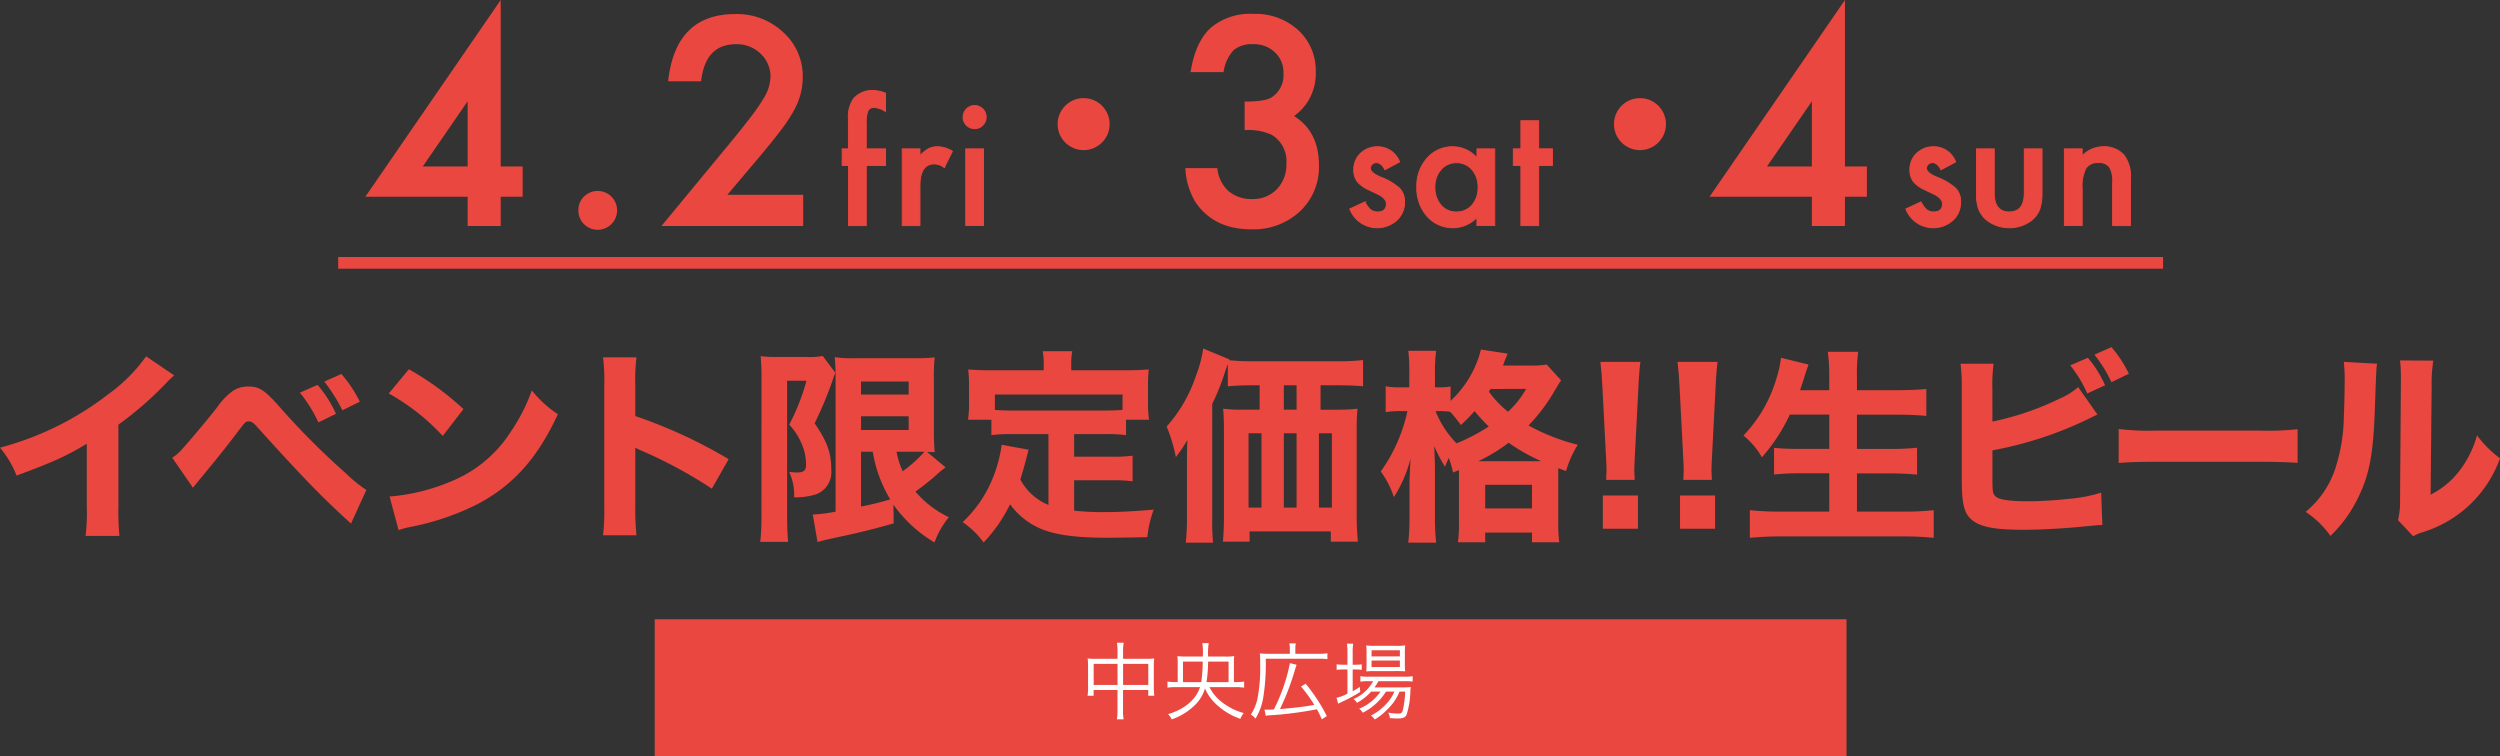
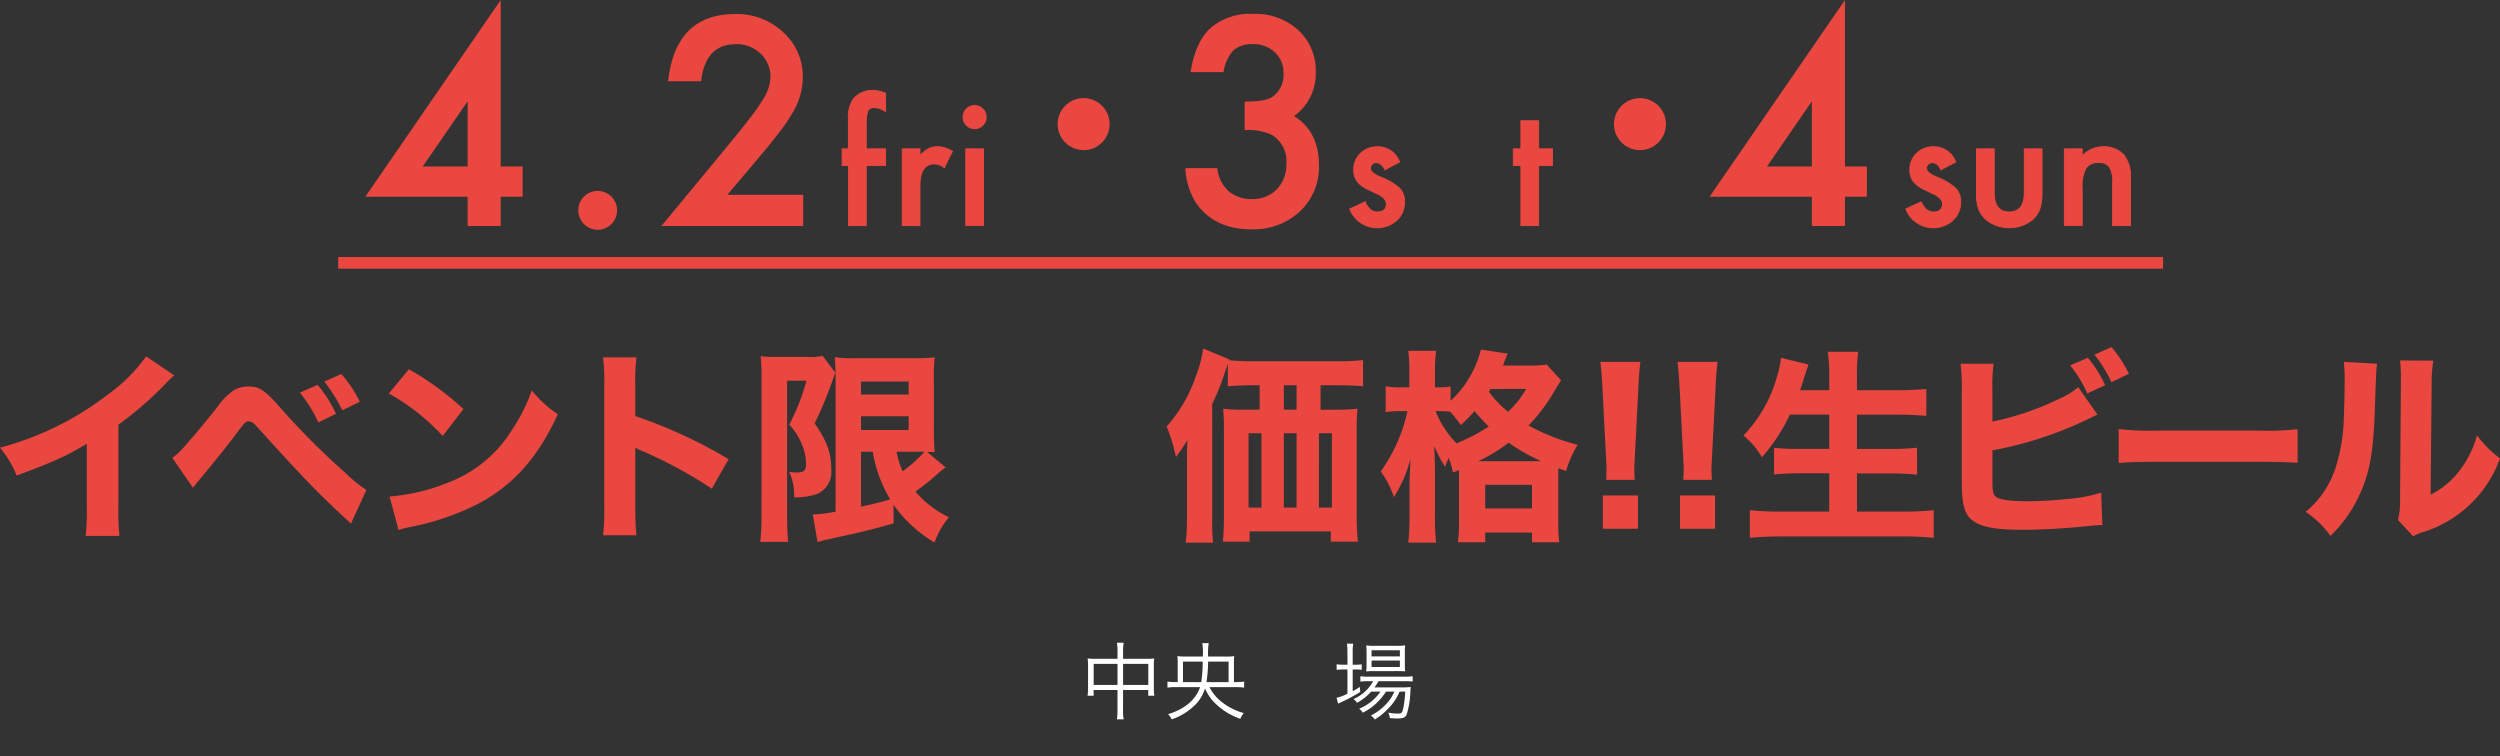
<svg xmlns="http://www.w3.org/2000/svg" viewBox="0 0 414.117 125.238">
  <rect x="0" y="0" width="414.117" height="125.238" fill="#333333" stroke="none" />
  <defs>
    <style>.a,.b,.c{fill:#e9473f;}.b,.c,.d{stroke:#e9473f;stroke-miterlimit:10;}.b{stroke-width:0.319px;}.c{stroke-width:0.162px;}.d{fill:none;stroke-width:1.934px;}.e{fill:#fff;}</style>
  </defs>
  <path class="a" d="M28.863,62.186a11.551,11.551,0,0,0-1.292,1.223,57.4,57.4,0,0,1-7.955,6.936V83.739a42.43,42.43,0,0,0,.17,5.033H14.177a33.291,33.291,0,0,0,.2-4.93V73.507c-3.536,2.107-5.474,2.991-11.627,5.27A16.8,16.8,0,0,0,0,74.153a50.256,50.256,0,0,0,17.916-8.839,26.984,26.984,0,0,0,6.29-6.289Z" />
  <path class="a" d="M28.527,75.819a6.463,6.463,0,0,0,1.326-1.088c.985-1.02,4.181-4.794,6.153-7.31a10.725,10.725,0,0,1,2.686-2.754,4.713,4.713,0,0,1,2.447-.645c1.836,0,2.72.578,5.406,3.637A122.12,122.12,0,0,0,57.254,78.368a21.932,21.932,0,0,0,3.434,2.788l-2.55,5.576C53,82.04,50.081,79.014,42.5,70.617c-.544-.612-.884-.816-1.292-.816-.51,0-.544.034-1.937,1.87-1.564,2.073-3.536,4.556-6.086,7.615-.51.612-.714.884-1.224,1.5ZM52.6,63.75a20.535,20.535,0,0,1,3.06,4.793l-2.924,1.428a23.016,23.016,0,0,0-3.06-4.93Zm3.944-1.8a20.82,20.82,0,0,1,3.06,4.59l-2.89,1.428a27.96,27.96,0,0,0-2.992-4.76Z" />
  <path class="a" d="M67.729,61.166a47.616,47.616,0,0,1,9.042,6.595l-3.433,4.454A35.913,35.913,0,0,0,64.4,65.178Zm-3.2,21.078a32.5,32.5,0,0,0,10.131-2.482,21.129,21.129,0,0,0,10-8.329,29.487,29.487,0,0,0,3.434-6.766,18.471,18.471,0,0,0,4.317,3.944C89.044,75.887,85.033,80.374,79.117,83.5a43.135,43.135,0,0,1-9.893,3.535c-.849.17-.849.17-1.5.306a12.405,12.405,0,0,0-1.7.476Z" />
  <path class="a" d="M99.892,88.669a35.129,35.129,0,0,0,.2-4.794V63.75a29.683,29.683,0,0,0-.2-4.556h5.542a29.953,29.953,0,0,0-.2,4.556v5.167a81.859,81.859,0,0,1,15.468,7.14l-2.788,4.895a74.517,74.517,0,0,0-11.389-6.187,11.914,11.914,0,0,1-1.291-.612v9.791a42.065,42.065,0,0,0,.2,4.725Z" />
  <path class="a" d="M126.141,62.424c0-1.156,0-1.5-.136-3.434a16.434,16.434,0,0,0,2.583.136h5.134a9.8,9.8,0,0,0,2.55-.17l2.107,2.788c-.135.306-.272.714-.441,1.19a61.039,61.039,0,0,1-2.992,7.173c2.108,3.128,2.754,4.895,2.754,7.752a3.927,3.927,0,0,1-2.38,3.977,11.229,11.229,0,0,1-3.774.544,9.256,9.256,0,0,0-.816-4.216,9.556,9.556,0,0,0,1.224.1c1.19,0,1.564-.306,1.564-1.325a8.6,8.6,0,0,0-.714-3.4,10.4,10.4,0,0,0-2.074-3.2,35.284,35.284,0,0,0,2.856-7.276h-3.2V85.508c0,1.529.034,2.855.17,4.249h-4.623a36.143,36.143,0,0,0,.2-4.249Zm30.495,14.992a19.383,19.383,0,0,0-1.836,1.53c-.68.612-1.938,1.6-3.162,2.482a16.637,16.637,0,0,0,5.542,4.25,13.791,13.791,0,0,0-2.38,4.182,22.225,22.225,0,0,1-5.168-4.216A20.818,20.818,0,0,1,148,83.6l.035,3.093c-2.516.714-3.4.953-6.7,1.734l-4.521.986c-.68.17-1.054.272-1.394.374l-.782-4.555a26.843,26.843,0,0,0,3.774-.476V62.832c0-1.5-.035-2.312-.136-3.672a17.65,17.65,0,0,0,3.229.17h10.2a24.575,24.575,0,0,0,3.128-.136,29.6,29.6,0,0,0-.136,3.774v8.226a36.776,36.776,0,0,0,.136,3.707c-.816-.035-.85-.035-1.258-.035ZM142.629,65.348h7.887V63.205h-7.887Zm0,5.881h7.887V68.951h-7.887Zm0,12.68a47.675,47.675,0,0,0,4.828-1.189,22.53,22.53,0,0,1-2.89-7.888h-1.938Zm5.881-9.077a13.413,13.413,0,0,0,1.02,3.231,21.994,21.994,0,0,0,3.6-3.231H148.51Z" />
-   <path class="a" d="M173.671,71.908h-5.915a24.874,24.874,0,0,0-3.536.171v-2.55h-3.875a16.9,16.9,0,0,0,.17-2.856v-2.89a21.546,21.546,0,0,0-.136-2.583c1.326.1,2.549.136,3.909.136h8.6V60.35a10.871,10.871,0,0,0-.17-2.176h4.9a10.525,10.525,0,0,0-.17,2.142v1.02h8.941c1.36,0,2.584-.034,3.91-.136a20.814,20.814,0,0,0-.136,2.583v2.924a19.064,19.064,0,0,0,.17,2.822h-3.808v2.55a24.583,24.583,0,0,0-3.536-.171h-5.065v3.741h6.255a22.369,22.369,0,0,0,3.434-.17v4.249a23.627,23.627,0,0,0-3.434-.17h-6.255V84.59a43.827,43.827,0,0,0,5.031.237c2.244,0,4.42-.1,8.16-.407a17.4,17.4,0,0,0-1.054,4.555c-2.924.068-4.964.1-6.8.1-4.793,0-8.227-.442-10.539-1.36a12.109,12.109,0,0,1-5.405-4.182,24.788,24.788,0,0,1-4.386,6.325,14.188,14.188,0,0,0-3.467-3.367,20.589,20.589,0,0,0,4.147-5.473,22.717,22.717,0,0,0,2.312-7.343l4.454.815c-.408,1.7-.85,3.264-1.36,4.93a9.161,9.161,0,0,0,4.657,4.216Zm12.273-6.56H164.8V67.9c.816.067,1.666.1,2.958.1h15.23c1.258,0,2.108-.034,2.958-.1Z" />
  <path class="a" d="M207.6,63.818c-1.768,0-3.094.068-4.216.169V60.282c-.136.34-.2.578-.408,1.156a37.878,37.878,0,0,1-2.176,5.473V85.949a36.079,36.079,0,0,0,.136,3.944h-4.521a35.257,35.257,0,0,0,.2-3.978V76.431c0-1.088,0-1.8.068-3.536a25.744,25.744,0,0,1-1.9,2.822,28.158,28.158,0,0,0-1.53-5.066,23.906,23.906,0,0,0,4.827-8.33,20.679,20.679,0,0,0,1.225-4.588l4.351,1.8-.068.136a38.036,38.036,0,0,0,4.012.17h13.8a34.056,34.056,0,0,0,4.386-.2v4.351c-.952-.1-2.482-.169-4.25-.169h-2.788v4.045h2.992a26.4,26.4,0,0,0,3.128-.169,31.824,31.824,0,0,0-.136,3.331V85.2a43.645,43.645,0,0,0,.2,4.522h-4.488v-1.7H206.992v1.7h-4.42c.1-1.122.17-2.584.17-3.808V71.093c0-1.292-.034-2.277-.136-3.4a20.425,20.425,0,0,0,3.128.169h2.923V63.818Zm-.782,7.955V84.079h2.141V71.773Zm7.955-3.91V63.818h-2.108v4.045Zm0,16.216V71.773h-2.108V84.079Zm5.847,0V71.773h-2.142V84.079Z" />
  <path class="a" d="M241.672,77.859c-.34.169-.476.2-.986.407a13.529,13.529,0,0,0-.714-2.413c-.238.578-.34.748-.612,1.462a25.313,25.313,0,0,1-1.8-3.434c.068.815.136,2.957.136,3.978v7.785a35.743,35.743,0,0,0,.2,4.249h-4.624a36.931,36.931,0,0,0,.205-4.249v-5.78c.067-1.9.136-3.2.169-3.876a21.675,21.675,0,0,1-2.753,6.358,15.149,15.149,0,0,0-2.176-4.25,26.9,26.9,0,0,0,4.419-9.994h-1.054a14.006,14.006,0,0,0-2.549.17V63.987a12.358,12.358,0,0,0,2.584.17h1.325V61.642a23.732,23.732,0,0,0-.17-3.535H237.9a23.866,23.866,0,0,0-.2,3.5v2.549h.748a9.277,9.277,0,0,0,1.836-.135V66.4a17.387,17.387,0,0,0,5.031-8.5l4.42.679c-.1.272-.1.272-.34.85a4.017,4.017,0,0,0-.2.51c-.068.17-.1.306-.238.612h4.386a15.039,15.039,0,0,0,2.855-.17L258.6,63c-.34.476-.442.68-.986,1.564a29.234,29.234,0,0,1-4.419,5.915,34.231,34.231,0,0,0,8.159,3.2,16.933,16.933,0,0,0-1.938,4.351l-1.292-.476v8.84a22.771,22.771,0,0,0,.17,3.433h-4.522v-1.6h-7.751v1.6H241.5a21.553,21.553,0,0,0,.17-3.332V77.859ZM237.8,68.1a16.182,16.182,0,0,0,3.468,5.337,30.746,30.746,0,0,0,5.337-2.788,28.952,28.952,0,0,1-2.346-2.549,29.682,29.682,0,0,1-2.277,2.311,20.766,20.766,0,0,0-1.768-2.21,13.24,13.24,0,0,0-1.734-.1ZM255.3,76.4a32.587,32.587,0,0,1-5.405-3.06,27.755,27.755,0,0,1-5.032,3.06Zm-9.281,7.819h7.751v-3.91h-7.751Zm.884-19.786c-.1.17-.136.237-.272.441A16.69,16.69,0,0,0,249.8,68.2a14.96,14.96,0,0,0,2.992-3.773Z" />
  <path class="a" d="M266.051,79.49c.033-.85.068-1.224.068-1.6,0-.443,0-.443-.1-2.414l-.578-11.186c-.068-1.529-.2-3.2-.34-4.351h6.629c-.136.986-.272,2.584-.34,4.351l-.578,11.186c-.1,2.04-.1,2.04-.1,2.447,0,.374.034.714.068,1.564Zm-.544,8.091V82.073h5.813v5.508Z" />
  <path class="a" d="M278.834,79.49c.034-.85.068-1.224.068-1.6,0-.443,0-.443-.1-2.414l-.578-11.186c-.068-1.529-.2-3.2-.34-4.351h6.63c-.136.986-.272,2.584-.34,4.351l-.578,11.186c-.1,2.04-.1,2.04-.1,2.447,0,.374.034.714.068,1.564Zm-.544,8.091V82.073H284.1v5.508Z" />
  <path class="a" d="M296.479,68.679a29.532,29.532,0,0,1-4.623,7.071,12.741,12.741,0,0,0-3.06-3.6,23.023,23.023,0,0,0,5.541-9.723,16.573,16.573,0,0,0,.68-3.162l4.556,1.122c-.068.238-.068.238-.306.884-.1.272-.1.306-.374,1.156-.17.578-.442,1.394-.714,2.21h4.828v-2.04a29.229,29.229,0,0,0-.238-4.317H307.8a28.291,28.291,0,0,0-.2,4.283v2.074h6.561c1.8,0,3.468-.068,4.93-.2v4.453c-1.666-.136-3.06-.2-4.794-.2h-6.7v5.678h5.474a43.218,43.218,0,0,0,4.487-.2v4.454a44.3,44.3,0,0,0-4.453-.2H307.6v6.323h7.649a44.024,44.024,0,0,0,5.066-.239v4.59a46.708,46.708,0,0,0-4.964-.238h-20.33a50.678,50.678,0,0,0-5.167.238v-4.59a45.832,45.832,0,0,0,5.031.239h8.126V78.4h-4.794a40.374,40.374,0,0,0-4.351.2v-4.42a36.61,36.61,0,0,0,4.283.17h4.862V68.679Z" />
  <path class="a" d="M330.037,69.835a47.489,47.489,0,0,0,11.219-3.842,11.629,11.629,0,0,0,2.992-1.87l3.195,4.556a11.444,11.444,0,0,0-1.155.544A62.091,62.091,0,0,1,330.037,74.6v4.113c0,2.72.034,3.06.544,3.536.51.51,2.346.782,5.3.782a62.55,62.55,0,0,0,6.527-.374,24.92,24.92,0,0,0,5.643-1.054l.2,5.371c-.714,0-1.258.068-3.433.272-3.026.306-7.037.51-9.656.51-4.521,0-6.833-.408-8.3-1.462-1.5-1.088-1.9-2.651-1.9-6.935V64.464a31.763,31.763,0,0,0-.2-4.216h5.473a25.99,25.99,0,0,0-.2,4.249Zm15.809-10.573a18.507,18.507,0,0,1,2.855,4.556l-2.957,1.36a20.537,20.537,0,0,0-2.822-4.658Zm3.909-1.768a20.253,20.253,0,0,1,2.89,4.42l-2.89,1.394a22.4,22.4,0,0,0-2.821-4.556Z" />
  <path class="a" d="M350.948,71.059a42.462,42.462,0,0,0,6.221.272h17.2a44.629,44.629,0,0,0,6.221-.238v5.575c-1.36-.1-3.6-.17-6.256-.17H357.169c-2.958,0-4.895.069-6.221.2Z" />
  <path class="a" d="M393.753,60.248c-.136,1.02-.136,1.02-.374,7.717-.238,7.071-.884,10.607-2.686,14.313a22.15,22.15,0,0,1-4.657,6.494,15.587,15.587,0,0,0-4.114-3.979,15.729,15.729,0,0,0,5.1-7.785,28.943,28.943,0,0,0,1.224-7.818c.067-1.666.136-3.979.136-5.814a26.341,26.341,0,0,0-.136-3.434Zm9.315-.51a23.994,23.994,0,0,0-.272,4.114l-.17,18.086a13.777,13.777,0,0,0,4.658-3.808,16.992,16.992,0,0,0,3.026-6.018,18.291,18.291,0,0,0,3.807,3.808A19.745,19.745,0,0,1,401.3,88.159a7.234,7.234,0,0,0-1.564.68l-2.515-2.686a12.929,12.929,0,0,0,.34-3.263l.136-19.107v-.951a24.575,24.575,0,0,0-.136-3.128Z" />
  <path class="b" d="M82.783,27.729h3.634v4.7H82.783V37.28H77.619V32.427H60.82L82.783.514Zm-5.164,0V16.271l-7.89,11.458Z" />
  <path class="b" d="M95.966,34.8a2.935,2.935,0,0,1,.908-2.149,3.058,3.058,0,1,1-.022,4.366A3.007,3.007,0,0,1,95.966,34.8Z" />
  <path class="b" d="M120.142,32.427h12.743V37.28H109.9L121.782,22.9q1.749-2.151,2.936-3.724a28.133,28.133,0,0,0,1.806-2.638,7.41,7.41,0,0,0,1.264-3.745A5.341,5.341,0,0,0,126.1,8.779a5.784,5.784,0,0,0-4.166-1.617q-5.187,0-5.94,6.139h-5.141Q112.1,2.486,121.782,2.486a11.039,11.039,0,0,1,7.845,2.969,9.647,9.647,0,0,1,3.191,7.359,11.173,11.173,0,0,1-1.485,5.473,26.732,26.732,0,0,1-2.205,3.314q-1.452,1.917-3.668,4.532Z" />
  <path class="c" d="M143.492,27.4v9.964h-2.948V27.4H139.5v-2.74h1.043v-4.9a5.321,5.321,0,0,1,.835-3.391,4.094,4.094,0,0,1,3.339-1.382,5.751,5.751,0,0,1,1.97.456v3l-.3-.157a3.7,3.7,0,0,0-1.565-.482,1.062,1.062,0,0,0-1.057.561,5.391,5.391,0,0,0-.274,2.113v4.186h3.2V27.4Z" />
  <path class="c" d="M149.452,24.659h2.935v1.135a5.6,5.6,0,0,1,1.435-1.161,3.289,3.289,0,0,1,1.512-.326,4.742,4.742,0,0,1,2.426.757l-1.343,2.686a2.808,2.808,0,0,0-1.63-.6q-2.4,0-2.4,3.626v6.586h-2.935Z" />
  <path class="c" d="M159.534,19.377a1.912,1.912,0,0,1,1.9-1.891,1.85,1.85,0,0,1,1.356.56,1.807,1.807,0,0,1,.561,1.344,1.847,1.847,0,0,1-.561,1.356,1.805,1.805,0,0,1-1.343.562,1.915,1.915,0,0,1-1.917-1.931Zm3.378,5.282v12.7h-2.935v-12.7Z" />
  <path class="b" d="M206.332,21.39V16.98q3.281,0,4.41-.732a4.521,4.521,0,0,0,2.017-4.122A4.67,4.67,0,0,0,211.3,8.559a5.15,5.15,0,0,0-3.745-1.4A4.847,4.847,0,0,0,204.227,8.2a6.909,6.909,0,0,0-1.685,3.591H197.4q.8-4.831,3.28-7.081a9.96,9.96,0,0,1,6.936-2.249,10.293,10.293,0,0,1,7.336,2.659,8.873,8.873,0,0,1,2.837,6.8,8.429,8.429,0,0,1-3.723,7.313q4.254,2.505,4.255,8.134a9.894,9.894,0,0,1-3.1,7.535,11.127,11.127,0,0,1-7.956,2.925q-6.183,0-9.175-4.543a11.782,11.782,0,0,1-1.574-5.274H201.5a6.062,6.062,0,0,0,1.939,3.8,5.973,5.973,0,0,0,4.022,1.318,5.58,5.58,0,0,0,4.145-1.662,5.986,5.986,0,0,0,1.64-4.321,5.262,5.262,0,0,0-2.46-4.92A9.1,9.1,0,0,0,206.332,21.39Z" />
  <path class="c" d="M231.834,26.824l-2.426,1.291q-.574-1.173-1.422-1.173a.977.977,0,0,0-.691.267.894.894,0,0,0-.287.685q0,.731,1.695,1.448a10.131,10.131,0,0,1,3.144,1.852,3.17,3.17,0,0,1,.809,2.283,4,4,0,0,1-1.357,3.078,4.864,4.864,0,0,1-7.709-1.944l2.5-1.161a5.432,5.432,0,0,0,.795,1.161,1.815,1.815,0,0,0,1.278.5q1.488,0,1.488-1.357,0-.782-1.148-1.461c-.3-.147-.592-.291-.887-.429s-.6-.284-.9-.431a5.5,5.5,0,0,1-1.8-1.252,3.081,3.081,0,0,1-.665-2.048,3.624,3.624,0,0,1,1.134-2.739,3.981,3.981,0,0,1,2.818-1.083A3.847,3.847,0,0,1,231.834,26.824Z" />
-   <path class="c" d="M244.655,24.659H247.6v12.7h-2.948v-1.33a5.635,5.635,0,0,1-8.256-.209,7.083,7.083,0,0,1-1.709-4.852,6.868,6.868,0,0,1,1.709-4.761,5.512,5.512,0,0,1,4.278-1.9,5.4,5.4,0,0,1,3.978,1.826Zm-6.965,6.313a4.425,4.425,0,0,0,.978,2.974,3.2,3.2,0,0,0,2.531,1.161,3.364,3.364,0,0,0,2.634-1.121,4.346,4.346,0,0,0,1-2.949,4.339,4.339,0,0,0-1-2.947,3.318,3.318,0,0,0-2.608-1.135,3.247,3.247,0,0,0-2.531,1.148A4.233,4.233,0,0,0,237.69,30.972Z" />
  <path class="c" d="M254.867,27.4v9.964h-2.934V27.4h-1.252v-2.74h1.252V20h2.934v4.656h2.283V27.4Z" />
  <path class="b" d="M305.45,27.729h3.635v4.7H305.45V37.28h-5.163V32.427h-16.8L305.45.514Zm-5.163,0V16.271L292.4,27.729Z" />
  <path class="c" d="M323.945,26.824l-2.426,1.291q-.574-1.173-1.422-1.173a.979.979,0,0,0-.691.267.9.9,0,0,0-.287.685q0,.731,1.7,1.448a10.123,10.123,0,0,1,3.143,1.852,3.17,3.17,0,0,1,.809,2.283,4,4,0,0,1-1.357,3.078,4.863,4.863,0,0,1-7.708-1.944l2.5-1.161a5.424,5.424,0,0,0,.8,1.161,1.811,1.811,0,0,0,1.278.5q1.487,0,1.487-1.357,0-.782-1.148-1.461c-.3-.147-.591-.291-.887-.429s-.6-.284-.9-.431a5.513,5.513,0,0,1-1.8-1.252,3.087,3.087,0,0,1-.665-2.048A3.621,3.621,0,0,1,317.5,25.39a3.98,3.98,0,0,1,2.817-1.083A3.845,3.845,0,0,1,323.945,26.824Z" />
  <path class="c" d="M330.336,24.659V31.95q0,3.158,2.492,3.157t2.491-3.157V24.659h2.934v7.357a8.2,8.2,0,0,1-.378,2.635,4.433,4.433,0,0,1-1.265,1.787,6.168,6.168,0,0,1-7.552,0,4.505,4.505,0,0,1-1.291-1.787,7.26,7.26,0,0,1-.365-2.635V24.659Z" />
  <path class="c" d="M341.958,24.659h2.948v1.174a4.811,4.811,0,0,1,3.469-1.526,4.385,4.385,0,0,1,3.457,1.4,5.718,5.718,0,0,1,1.069,3.873v7.787h-2.947V30.268a4.664,4.664,0,0,0-.522-2.6,2.108,2.108,0,0,0-1.852-.73,2.266,2.266,0,0,0-2.074.965,6.645,6.645,0,0,0-.6,3.327v6.129h-2.948Z" />
  <circle class="a" cx="179.498" cy="20.561" r="4.309" />
  <circle class="a" cx="271.655" cy="20.561" r="4.309" />
  <line class="d" x1="56.02" y1="43.539" x2="358.304" y2="43.539" />
-   <rect class="a" x="108.453" y="102.58" width="197.418" height="22.658" />
  <path class="e" d="M185.112,107.92a8.086,8.086,0,0,0-.1-1.457h1.121a8.27,8.27,0,0,0-.1,1.429v1.233h4.1a7.511,7.511,0,0,0,1.065-.056,6.568,6.568,0,0,0-.071,1.106V114a9.02,9.02,0,0,0,.084,1.247h-1.008v-.953h-4.174v3.265a7.9,7.9,0,0,0,.1,1.6h-1.121a9.647,9.647,0,0,0,.1-1.6v-3.265h-3.95v.953h-1.009a8.877,8.877,0,0,0,.084-1.247v-3.824a8.825,8.825,0,0,0-.07-1.106,7.671,7.671,0,0,0,1.051.056h3.894Zm-3.95,2.045v3.488h3.95v-3.488Zm9.049,3.488v-3.488h-4.174v3.488Z" />
  <path class="e" d="M200.345,113.818a7.3,7.3,0,0,0,1.611,2.115,10.433,10.433,0,0,0,4.062,2.184,3.908,3.908,0,0,0-.56.953,11.082,11.082,0,0,1-4.259-2.662,7.78,7.78,0,0,1-1.6-2.367,6.264,6.264,0,0,1-1.7,2.788,10.227,10.227,0,0,1-3.81,2.339,2.894,2.894,0,0,0-.6-.868c2.746-.826,4.609-2.409,5.295-4.482H194.9a10.912,10.912,0,0,0-1.513.084v-1a10.752,10.752,0,0,0,1.513.085h.182v-3.25a7.655,7.655,0,0,0-.056-1.05,13.131,13.131,0,0,0,1.555.07h2.661a10.656,10.656,0,0,0-.084-2.228h1.065a10.8,10.8,0,0,0-.1,2.228h2.787a10.642,10.642,0,0,0,1.541-.07,7.3,7.3,0,0,0-.056,1.036v3.264h.154a10.928,10.928,0,0,0,1.541-.085v1a11.444,11.444,0,0,0-1.555-.084Zm-1.359-.827a22.993,22.993,0,0,0,.238-3.4H195.96v3.4Zm4.524,0v-3.4h-3.389a24.321,24.321,0,0,1-.267,3.4Z" />
-   <path class="e" d="M213.658,107.472a3.389,3.389,0,0,0-.084-.9h1.079a3.359,3.359,0,0,0-.084.911v.812h3.8a9.628,9.628,0,0,0,1.513-.084v.98a9.67,9.67,0,0,0-1.513-.069h-8.7a35.257,35.257,0,0,1-.448,6.625,9.785,9.785,0,0,1-1.247,3.292,3.442,3.442,0,0,0-.77-.672,8.35,8.35,0,0,0,1.078-2.55,27.239,27.239,0,0,0,.463-5.84,17.136,17.136,0,0,0-.056-1.751,10.809,10.809,0,0,0,1.4.069h3.572Zm-4.2,10.057a2.256,2.256,0,0,0,.448.029c.253,0,.771-.015,1.107-.042a29.717,29.717,0,0,0,2.661-7.677l1.107.28c-.1.267-.154.435-.28.855a41.254,41.254,0,0,1-2.479,6.485c1.512-.14,2.493-.238,2.969-.294,1.2-.14,1.765-.224,2.718-.406a23.868,23.868,0,0,0-2.2-3.04l.771-.462a28.6,28.6,0,0,1,3.5,5.351l-.827.546a17.065,17.065,0,0,0-.812-1.667,59.5,59.5,0,0,1-7.872,1.009,3.759,3.759,0,0,0-.6.07Z" />
  <path class="e" d="M223.2,108.158a11.118,11.118,0,0,0-.084-1.541h1.037a9.438,9.438,0,0,0-.085,1.555v1.934h.337a8.232,8.232,0,0,0,1.162-.057v.9a10.931,10.931,0,0,0-1.162-.055h-.337v3.6a12.161,12.161,0,0,0,1.191-.713l.056.839a25.665,25.665,0,0,1-2.913,1.583c-.224.1-.617.294-.743.365l-.266-.981a6.991,6.991,0,0,0,1.807-.686V110.89h-.6a10.1,10.1,0,0,0-1.191.07v-.925a7.82,7.82,0,0,0,1.219.071h.574Zm3.936,6.4a9.005,9.005,0,0,1-2.353,1.863,2.479,2.479,0,0,0-.575-.631,6.718,6.718,0,0,0,3.25-2.955h-.854a6.777,6.777,0,0,0-1.261.084v-.911a6.8,6.8,0,0,0,1.289.085h5.981A7.833,7.833,0,0,0,234,112.01v.883a11.951,11.951,0,0,0-1.387-.056h-4.286a7,7,0,0,1-.644,1.023h4.636a10.908,10.908,0,0,0,1.373-.057,6.288,6.288,0,0,0-.071.827,13.956,13.956,0,0,1-.616,3.74c-.252.5-.6.644-1.554.644-.323,0-.785-.028-1.219-.056a2.372,2.372,0,0,0-.28-.91,9.761,9.761,0,0,0,1.667.153c.56,0,.658-.111.84-.952a17.023,17.023,0,0,0,.308-2.689h-.938a8.114,8.114,0,0,1-1.247,2.115,14.234,14.234,0,0,1-1.723,1.723,11.368,11.368,0,0,1-1.134.784,2.409,2.409,0,0,0-.645-.658,8.9,8.9,0,0,0,2.746-2.129,6.848,6.848,0,0,0,1.148-1.835h-1.387a9.646,9.646,0,0,1-3.852,3.5,2.026,2.026,0,0,0-.6-.659,7.941,7.941,0,0,0,3.544-2.843Zm.448-3.39a9.9,9.9,0,0,0-1.275.056,10.78,10.78,0,0,0,.057-1.261v-1.82a9.422,9.422,0,0,0-.057-1.234,8.909,8.909,0,0,0,1.345.071h3.656a10.1,10.1,0,0,0,1.457-.071,10.245,10.245,0,0,0-.056,1.3v1.751a8.248,8.248,0,0,0,.056,1.247c-.308-.028-.742-.042-1.289-.042Zm-.392-2.437h4.693V107.71H227.2Zm0,1.751h4.693v-1.065H227.2Z" />
</svg>